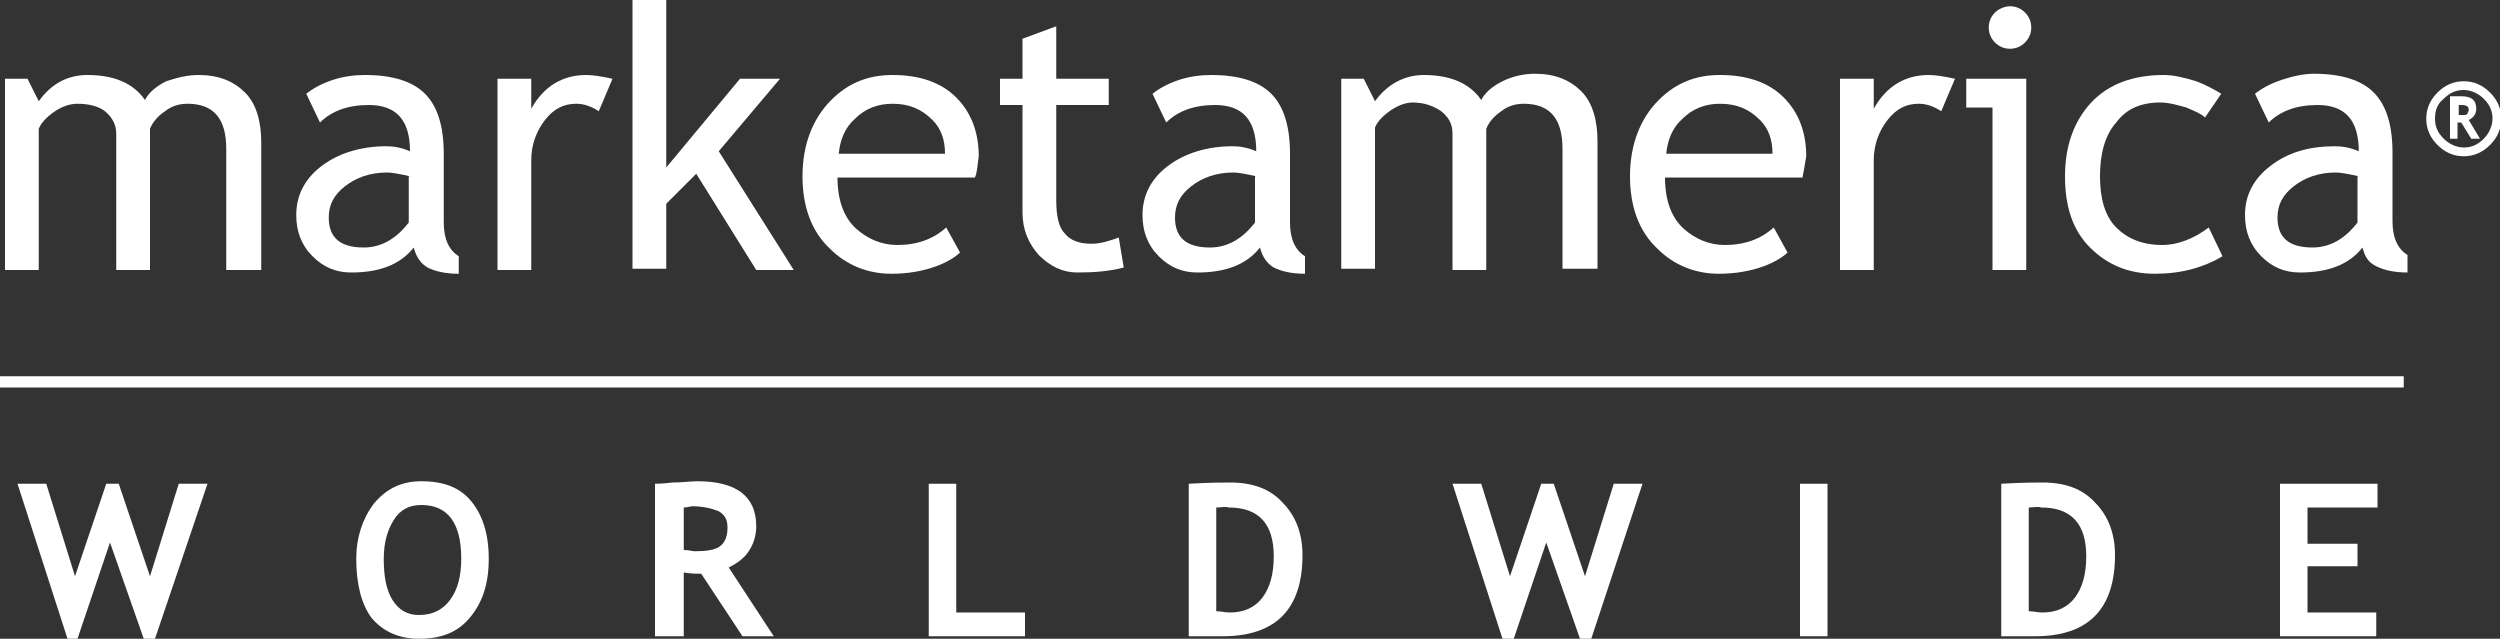
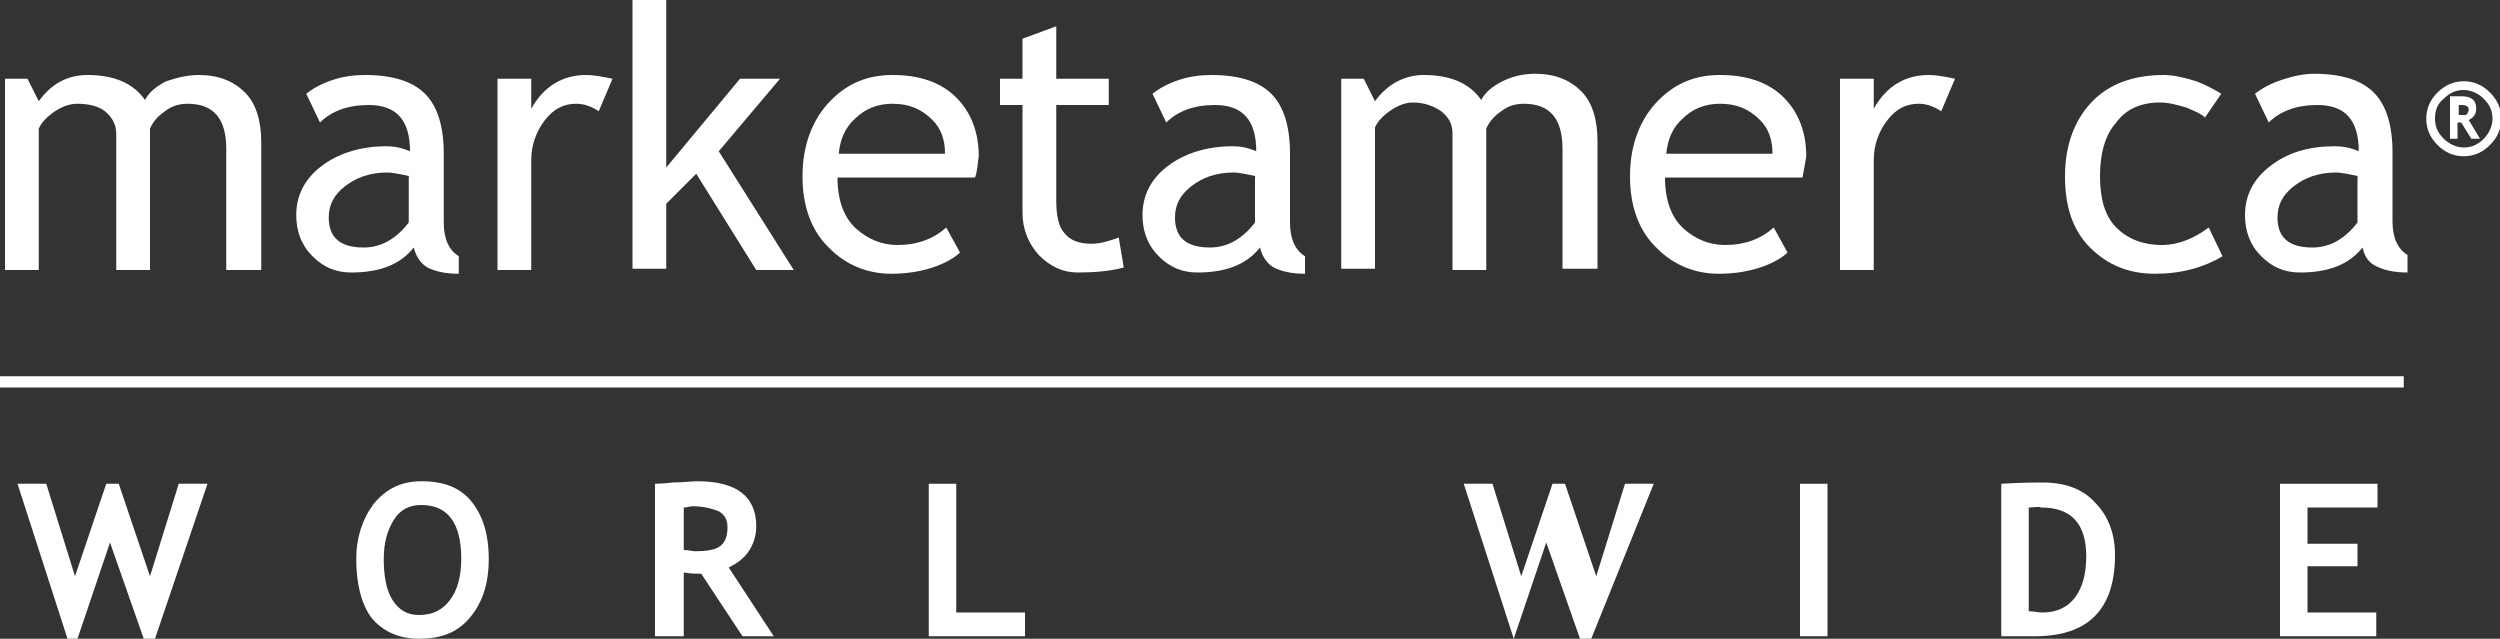
<svg xmlns="http://www.w3.org/2000/svg" width="200" height="51.1" version="1.1" id="Layer_1" x="0px" y="0px" viewBox="0 0 200 51.1" style="enable-background:new 0 0 200 51.1;" xml:space="preserve">
  <rect x="0" y="0" width="200" height="51.1" fill="#333333" stroke="none" />
  <style type="text/css">
	.st0{fill:#fff;}
</style>
  <g>
    <g>
      <path class="st0" d="M12.4,51.1h-0.9l-2.7-7.7l-2.6,7.7H5.4l-4-12.4h2.3l2.3,7.4l2.5-7.4h1l2.5,7.4l2.3-7.4h2.3L12.4,51.1z" />
      <path class="st0" d="M28.5,44.7c0-1.7,0.5-3.2,1.4-4.4c1-1.2,2.2-1.8,3.8-1.8c1.8,0,3.1,0.5,4,1.6s1.4,2.6,1.4,4.6    c0,2-0.5,3.5-1.5,4.7c-1,1.2-2.3,1.7-4.1,1.7c-1.6,0-2.9-0.6-3.8-1.7C28.9,48.3,28.5,46.7,28.5,44.7z M30.7,44.7    c0,1.4,0.2,2.5,0.7,3.3c0.5,0.8,1.2,1.2,2.1,1.2c1.1,0,1.9-0.4,2.5-1.2c0.6-0.8,0.9-1.9,0.9-3.3c0-2.9-1.1-4.3-3.2-4.3    c-1,0-1.7,0.4-2.2,1.2C31,42.4,30.7,43.4,30.7,44.7z" />
      <path class="st0" d="M59.4,50.9l-3.3-5c-0.3,0-0.8,0-1.4-0.1v5.1h-2.3V38.7c0.1,0,0.6,0,1.4-0.1c0.8,0,1.5-0.1,2-0.1    c3.1,0,4.7,1.2,4.7,3.6c0,0.7-0.2,1.4-0.6,2c-0.4,0.6-1,1-1.6,1.3l3.6,5.5H59.4z M54.7,40.6V44c0.4,0,0.7,0.1,0.9,0.1    c0.9,0,1.6-0.1,2-0.4c0.4-0.3,0.6-0.8,0.6-1.5c0-0.6-0.2-1-0.7-1.3c-0.5-0.2-1.2-0.4-2.1-0.4C55.2,40.5,55,40.6,54.7,40.6z" />
      <path class="st0" d="M74.3,50.9V38.7h2.2V49H82v1.9H74.3z" />
-       <path class="st0" d="M97.8,50.9h-2.7V38.7c1.7-0.1,2.8-0.1,3.3-0.1c1.8,0,3.2,0.5,4.2,1.6c1,1,1.6,2.4,1.6,4.2    C104.2,48.7,102.1,50.9,97.8,50.9z M97.3,40.6v8.3c0.4,0,0.7,0.1,1.1,0.1c1.1,0,2-0.4,2.6-1.2c0.6-0.8,0.9-1.9,0.9-3.3    c0-2.6-1.2-3.9-3.6-3.9C98,40.5,97.7,40.6,97.3,40.6z" />
-       <path class="st0" d="M127.3,51.1h-0.9l-2.7-7.7l-2.6,7.7h-0.9l-4-12.4h2.3l2.3,7.4l2.5-7.4h1l2.5,7.4l2.3-7.4h2.3L127.3,51.1z" />
+       <path class="st0" d="M127.3,51.1h-0.9l-2.7-7.7l-2.6,7.7l-4-12.4h2.3l2.3,7.4l2.5-7.4h1l2.5,7.4l2.3-7.4h2.3L127.3,51.1z" />
      <path class="st0" d="M144,50.9V38.7h2.2v12.2H144z" />
      <path class="st0" d="M162.8,50.9h-2.7V38.7c1.7-0.1,2.8-0.1,3.3-0.1c1.8,0,3.2,0.5,4.2,1.6c1,1,1.6,2.4,1.6,4.2    C169.2,48.7,167.1,50.9,162.8,50.9z M162.3,40.6v8.3c0.4,0,0.7,0.1,1.1,0.1c1.1,0,2-0.4,2.6-1.2c0.6-0.8,0.9-1.9,0.9-3.3    c0-2.6-1.2-3.9-3.6-3.9C163,40.5,162.7,40.6,162.3,40.6z" />
      <path class="st0" d="M184.6,40.6v2.9h4v1.8h-4V49h5.5v1.9h-7.7V38.7h7.8v1.9H184.6z" />
    </g>
    <rect y="30.1" class="st0" width="192.3" height="0.9" />
    <g>
      <path class="st0" d="M194.1,9.5c0-0.8,0.3-1.5,0.9-2.1c0.6-0.6,1.3-0.9,2.1-0.9c0.8,0,1.5,0.3,2.1,0.9c0.6,0.6,0.9,1.3,0.9,2.1    c0,0.8-0.3,1.5-0.9,2.1c-0.6,0.6-1.3,0.9-2.1,0.9c-0.8,0-1.5-0.3-2.1-0.9C194.4,11,194.1,10.3,194.1,9.5z M194.8,9.5    c0,0.6,0.2,1.1,0.7,1.6c0.4,0.4,1,0.7,1.6,0.7c0.6,0,1.1-0.2,1.6-0.7c0.4-0.4,0.7-1,0.7-1.6c0-0.6-0.2-1.1-0.7-1.6    c-0.4-0.4-1-0.7-1.6-0.7c-0.6,0-1.1,0.2-1.6,0.7C195,8.3,194.8,8.8,194.8,9.5z M197.7,11.1l-0.8-1.3h-0.3v1.3H196V7.7h0.9    c0.8,0,1.2,0.3,1.2,1c0,0.4-0.2,0.7-0.6,0.9l0.9,1.5H197.7z M196.9,8.4h-0.2v0.8c0.3,0,0.4,0,0.5,0c0.1,0,0.2-0.1,0.2-0.1    c0-0.1,0.1-0.2,0.1-0.3C197.5,8.5,197.3,8.4,196.9,8.4z" />
    </g>
    <g>
      <path class="st0" d="M18.1,21.6v-9.7c0-2.4-1-3.6-3.1-3.6c-0.7,0-1.3,0.2-1.8,0.6c-0.6,0.4-1,0.9-1.2,1.4v11.3H9.3V10.7    C9.3,10,9,9.4,8.4,8.9C7.9,8.5,7.1,8.3,6.2,8.3C5.6,8.3,5,8.5,4.4,8.9c-0.6,0.4-1.1,0.9-1.3,1.4v11.3H0.4V6.3h1.8l0.9,1.8    C4.1,6.7,5.4,6,7,6c2.2,0,3.7,0.7,4.6,2c0.3-0.6,0.9-1.1,1.7-1.5C14.2,6.2,15,6,15.9,6c1.6,0,2.8,0.5,3.7,1.4    c0.9,0.9,1.3,2.3,1.3,4v10.2H18.1z" />
      <path class="st0" d="M33.1,19.8c-1.1,1.4-2.8,2-5,2c-1.2,0-2.2-0.4-3.1-1.3s-1.3-2-1.3-3.3c0-1.6,0.7-2.9,2-3.9s3.1-1.6,5.2-1.6    c0.6,0,1.2,0.1,1.9,0.4c0-2.5-1.1-3.7-3.3-3.7c-1.7,0-3,0.5-3.9,1.4l-1.1-2.3c0.5-0.4,1.2-0.8,2.1-1.1C27.5,6.1,28.4,6,29.2,6    C31.4,6,33,6.5,34,7.5s1.5,2.6,1.5,4.8v5.5c0,1.3,0.4,2.2,1.2,2.7v1.4c-1.1,0-1.9-0.2-2.5-0.5C33.7,21.1,33.3,20.6,33.1,19.8z     M32.8,14.1c-0.9-0.2-1.5-0.3-1.8-0.3c-1.4,0-2.5,0.4-3.4,1.1c-0.9,0.7-1.3,1.5-1.3,2.5c0,1.6,0.9,2.4,2.8,2.4    c1.4,0,2.6-0.7,3.6-2V14.1z" />
      <path class="st0" d="M47.9,8.9c-0.6-0.4-1.2-0.6-1.8-0.6c-1,0-1.8,0.4-2.5,1.3c-0.7,0.9-1.1,2-1.1,3.2v8.8h-2.7V6.3h2.7v2.4    c1-1.8,2.5-2.7,4.4-2.7c0.5,0,1.2,0.1,2.1,0.3L47.9,8.9z" />
      <path class="st0" d="M60.5,21.6l-4.8-7.7l-2.4,2.4v5.2h-2.7V0h2.7v13.4l5.9-7.1h3.2l-4.9,5.8l6,9.5H60.5z" />
      <path class="st0" d="M78,14.2H67c0,1.8,0.5,3.2,1.5,4.1c0.9,0.8,2,1.3,3.3,1.3c1.6,0,2.9-0.5,3.9-1.4l1.1,2    c-0.4,0.4-1.1,0.8-1.9,1.1c-1.1,0.4-2.3,0.6-3.6,0.6c-1.9,0-3.6-0.7-4.9-2c-1.5-1.4-2.2-3.4-2.2-5.8c0-2.5,0.8-4.6,2.3-6.1    c1.4-1.4,3-2,4.9-2c2.2,0,3.9,0.6,5.1,1.8c1.2,1.2,1.8,2.8,1.8,4.7C78.2,13.1,78.2,13.7,78,14.2z M71.4,8.3c-1.2,0-2.2,0.4-3,1.2    c-0.8,0.7-1.2,1.7-1.3,2.8h8.5c0-1.1-0.3-2-1-2.7C73.7,8.7,72.7,8.3,71.4,8.3z" />
      <path class="st0" d="M81.8,8.4H80V6.3h1.8V3.1l2.7-1v4.2h4.2v2.1h-4.2V16c0,1.3,0.2,2.2,0.7,2.7c0.4,0.5,1.1,0.8,2.1,0.8    c0.7,0,1.4-0.2,2.2-0.5l0.4,2.4c-1.1,0.3-2.4,0.4-3.7,0.4c-1.2,0-2.2-0.5-3.1-1.4c-0.8-0.9-1.3-2-1.3-3.4V8.4z" />
      <path class="st0" d="M100.8,19.8c-1.1,1.4-2.8,2-5,2c-1.2,0-2.2-0.4-3.1-1.3c-0.9-0.9-1.3-2-1.3-3.3c0-1.6,0.7-2.9,2-3.9    s3.1-1.6,5.2-1.6c0.6,0,1.2,0.1,1.9,0.4c0-2.5-1.1-3.7-3.3-3.7c-1.7,0-3,0.5-3.9,1.4l-1.1-2.3c0.5-0.4,1.2-0.8,2.1-1.1    C95.2,6.1,96.1,6,96.9,6c2.2,0,3.8,0.5,4.8,1.5c1,1,1.5,2.6,1.5,4.8v5.5c0,1.3,0.4,2.2,1.2,2.7v1.4c-1.1,0-1.9-0.2-2.5-0.5    C101.4,21.1,101,20.6,100.8,19.8z M100.5,14.1c-0.9-0.2-1.5-0.3-1.8-0.3c-1.4,0-2.5,0.4-3.4,1.1s-1.3,1.5-1.3,2.5    c0,1.6,0.9,2.4,2.8,2.4c1.4,0,2.6-0.7,3.6-2V14.1z" />
      <path class="st0" d="M125,21.6v-9.7c0-2.4-1-3.6-3.1-3.6c-0.7,0-1.3,0.2-1.8,0.6c-0.6,0.4-1,0.9-1.2,1.4v11.3h-2.7V10.7    c0-0.8-0.3-1.3-0.9-1.8c-0.6-0.4-1.3-0.7-2.3-0.7c-0.5,0-1.1,0.2-1.7,0.6c-0.6,0.4-1.1,0.9-1.3,1.4v11.3h-2.7V6.3h1.8l0.9,1.8    c1-1.4,2.4-2.1,3.9-2.1c2.2,0,3.7,0.7,4.6,2c0.3-0.6,0.9-1.1,1.7-1.5c0.8-0.4,1.7-0.6,2.6-0.6c1.6,0,2.8,0.5,3.7,1.4    s1.3,2.3,1.3,4v10.2H125z" />
      <path class="st0" d="M144.2,14.2h-11c0,1.8,0.5,3.2,1.5,4.1c0.9,0.8,2,1.3,3.3,1.3c1.6,0,2.9-0.5,3.9-1.4l1.1,2    c-0.4,0.4-1.1,0.8-1.9,1.1c-1.1,0.4-2.3,0.6-3.6,0.6c-1.9,0-3.6-0.7-4.9-2c-1.5-1.4-2.2-3.4-2.2-5.8c0-2.5,0.8-4.6,2.3-6.1    c1.4-1.4,3-2,4.9-2c2.2,0,3.9,0.6,5.1,1.8c1.2,1.2,1.8,2.8,1.8,4.7C144.4,13.1,144.3,13.7,144.2,14.2z M137.6,8.3    c-1.2,0-2.2,0.4-3,1.2c-0.8,0.7-1.2,1.7-1.3,2.8h8.5c0-1.1-0.3-2-1-2.7C139.9,8.7,138.9,8.3,137.6,8.3z" />
      <path class="st0" d="M155.3,8.9c-0.6-0.4-1.2-0.6-1.8-0.6c-1,0-1.8,0.4-2.5,1.3s-1.1,2-1.1,3.2v8.8h-2.7V6.3h2.7v2.4    c1-1.8,2.5-2.7,4.4-2.7c0.5,0,1.2,0.1,2.1,0.3L155.3,8.9z" />
-       <path class="st0" d="M159.4,21.6v-13h-2.1V6.3h4.8v15.3H159.4z M160.8,0.5c0.5,0,0.9,0.2,1.2,0.5s0.5,0.7,0.5,1.2    c0,0.5-0.2,0.9-0.5,1.2s-0.7,0.5-1.2,0.5c-0.5,0-0.9-0.2-1.2-0.5s-0.5-0.7-0.5-1.2s0.2-0.9,0.5-1.2S160.4,0.5,160.8,0.5z" />
      <path class="st0" d="M177.7,7.5l-1.3,1.9c-0.3-0.3-0.8-0.5-1.5-0.8c-0.7-0.2-1.4-0.4-2.1-0.4c-1.5,0-2.7,0.5-3.5,1.6    c-0.9,1-1.3,2.5-1.3,4.3c0,1.8,0.4,3.2,1.3,4.1c0.9,0.9,2.1,1.4,3.7,1.4c1.2,0,2.5-0.5,3.7-1.4l1.1,2.3c-1.5,0.9-3.3,1.4-5.4,1.4    c-2.1,0-3.8-0.7-5.2-2.1c-1.4-1.4-2-3.3-2-5.7c0-2.4,0.7-4.4,2.1-5.9c1.4-1.5,3.4-2.2,5.8-2.2c0.8,0,1.6,0.2,2.6,0.5    C176.5,6.8,177.2,7.2,177.7,7.5z" />
      <path class="st0" d="M189,19.8c-1.1,1.4-2.8,2-5,2c-1.2,0-2.2-0.4-3.1-1.3s-1.3-2-1.3-3.3c0-1.6,0.7-2.9,2-3.9    c1.4-1.1,3.1-1.6,5.2-1.6c0.6,0,1.2,0.1,1.9,0.4c0-2.5-1.1-3.7-3.3-3.7c-1.7,0-3,0.5-3.9,1.4l-1.1-2.3c0.5-0.4,1.2-0.8,2.1-1.1    c0.9-0.3,1.8-0.5,2.6-0.5c2.2,0,3.8,0.5,4.8,1.5s1.5,2.6,1.5,4.8v5.5c0,1.3,0.4,2.2,1.2,2.7v1.4c-1.1,0-1.9-0.2-2.5-0.5    S189.2,20.6,189,19.8z M188.7,14.1c-0.9-0.2-1.5-0.3-1.8-0.3c-1.4,0-2.5,0.4-3.4,1.1c-0.9,0.7-1.3,1.5-1.3,2.5    c0,1.6,0.9,2.4,2.8,2.4c1.4,0,2.6-0.7,3.6-2V14.1z" />
    </g>
  </g>
</svg>